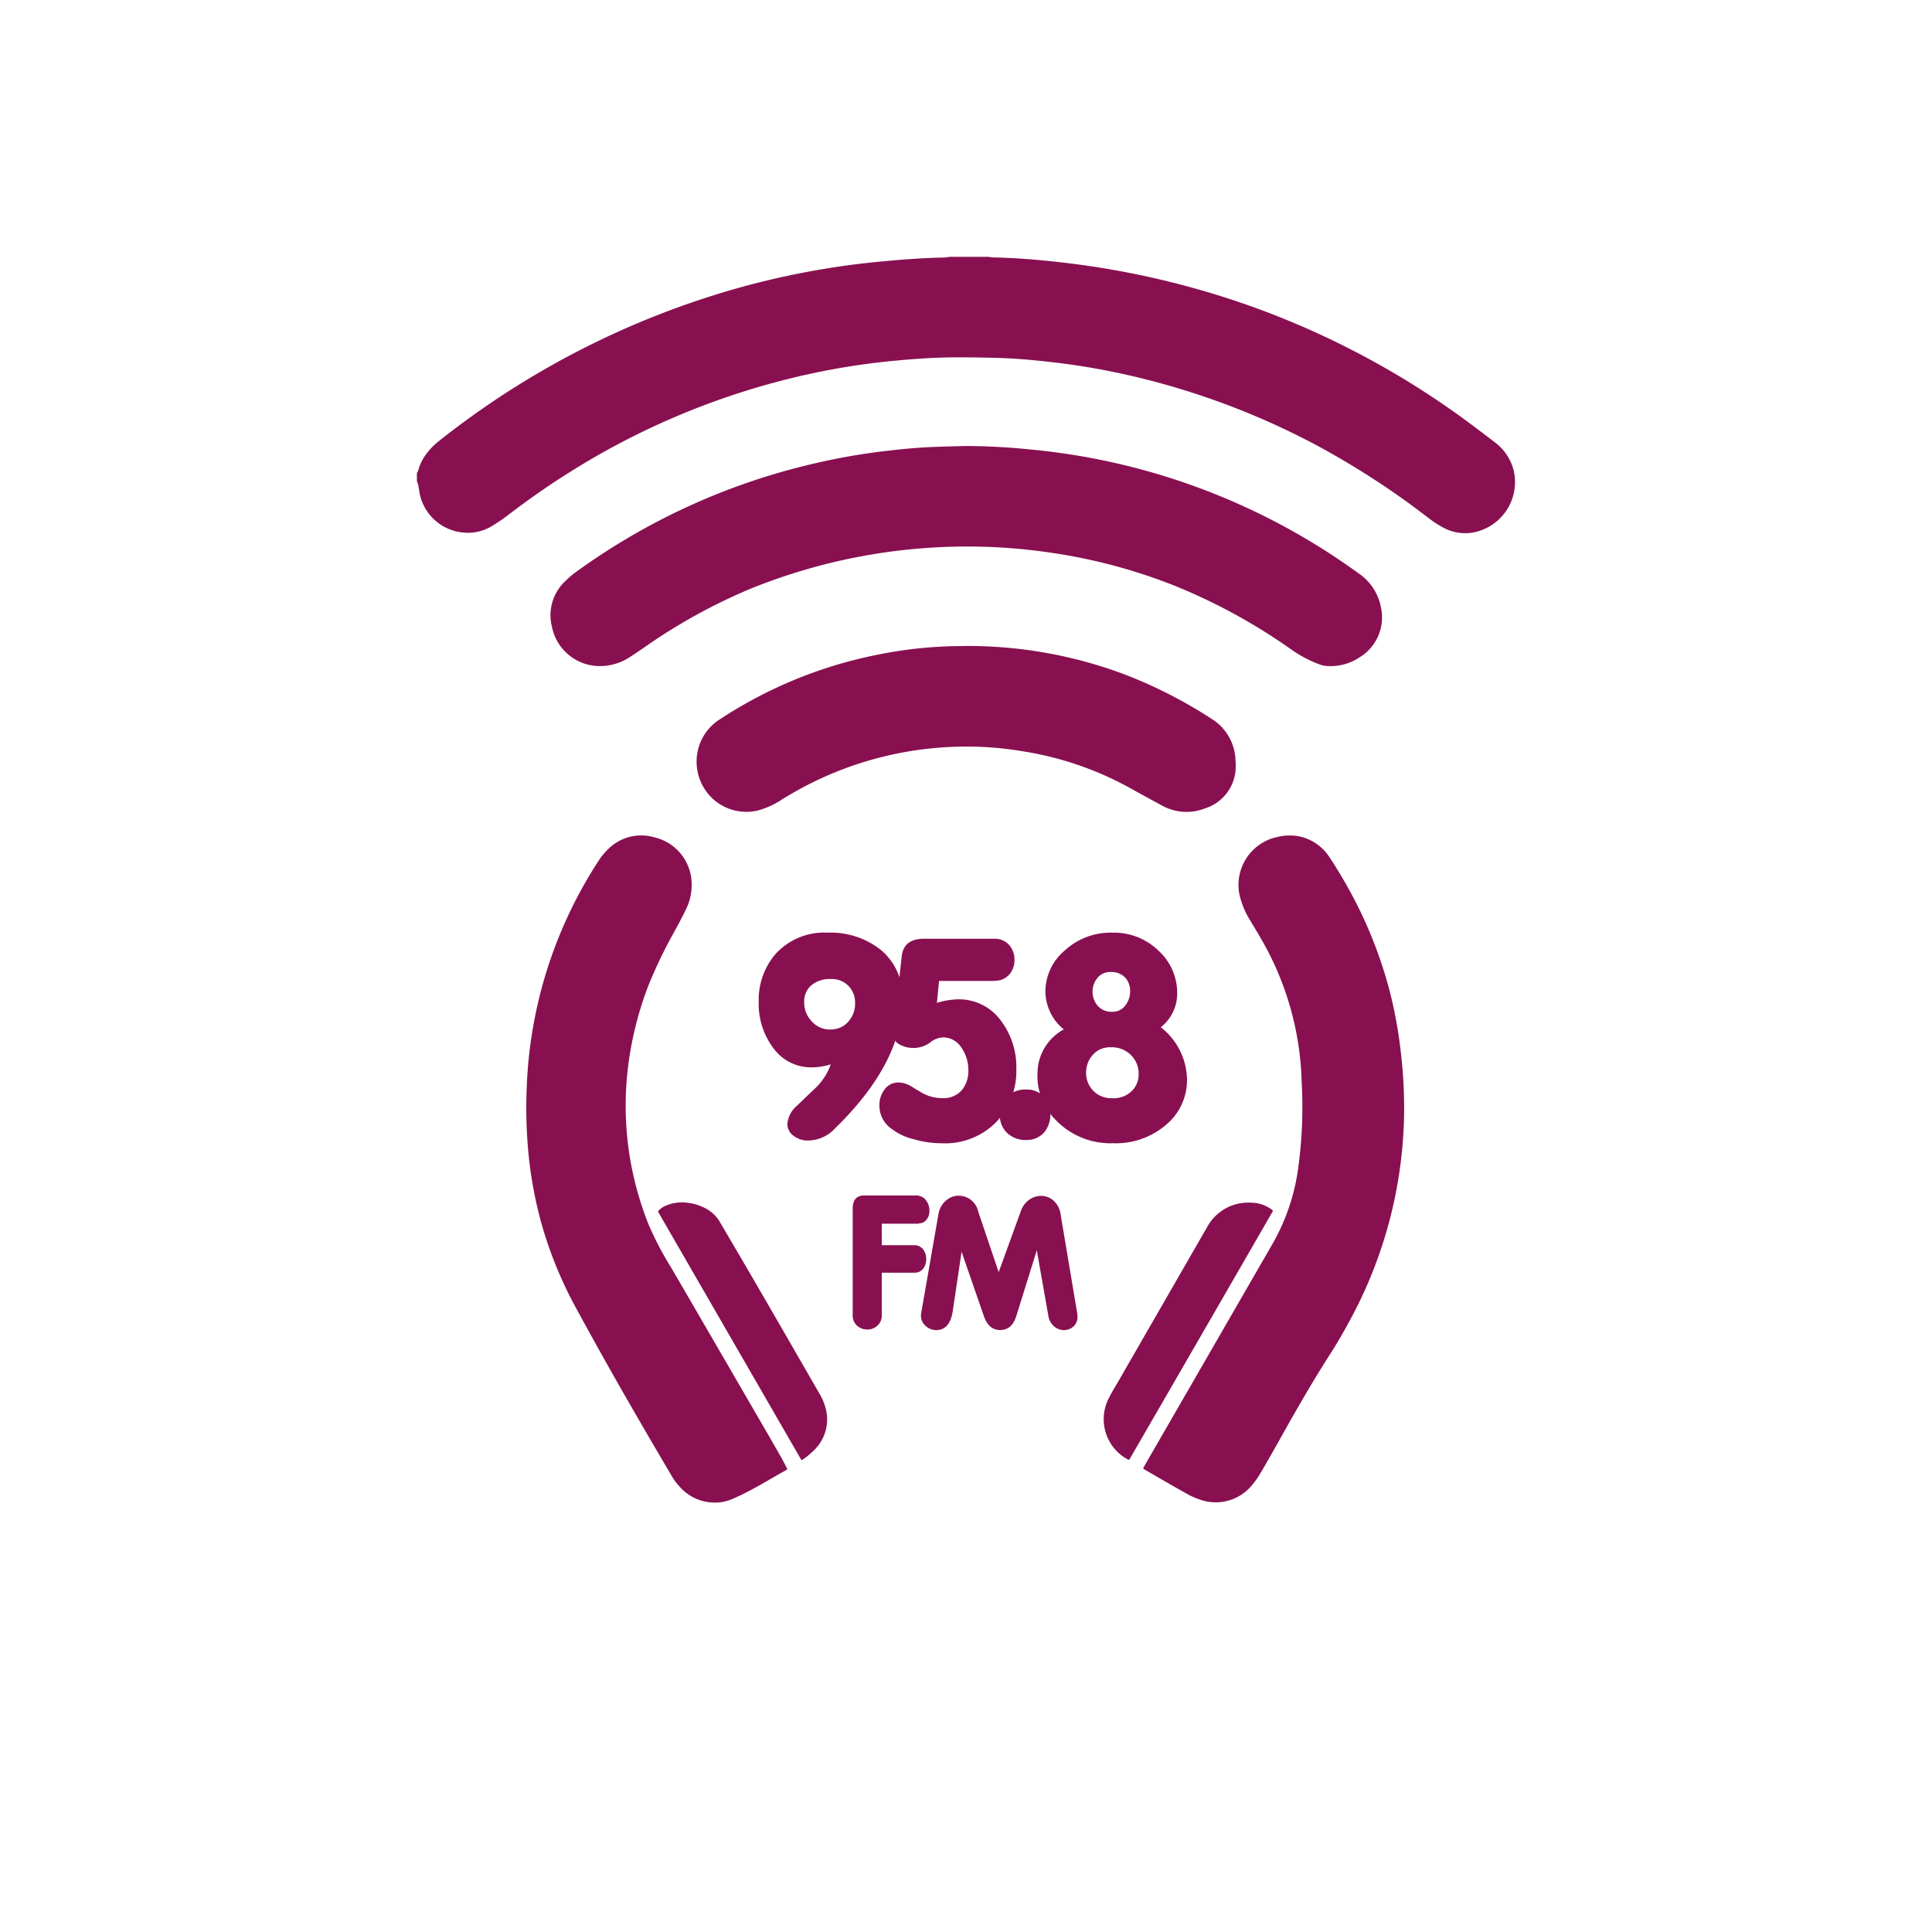
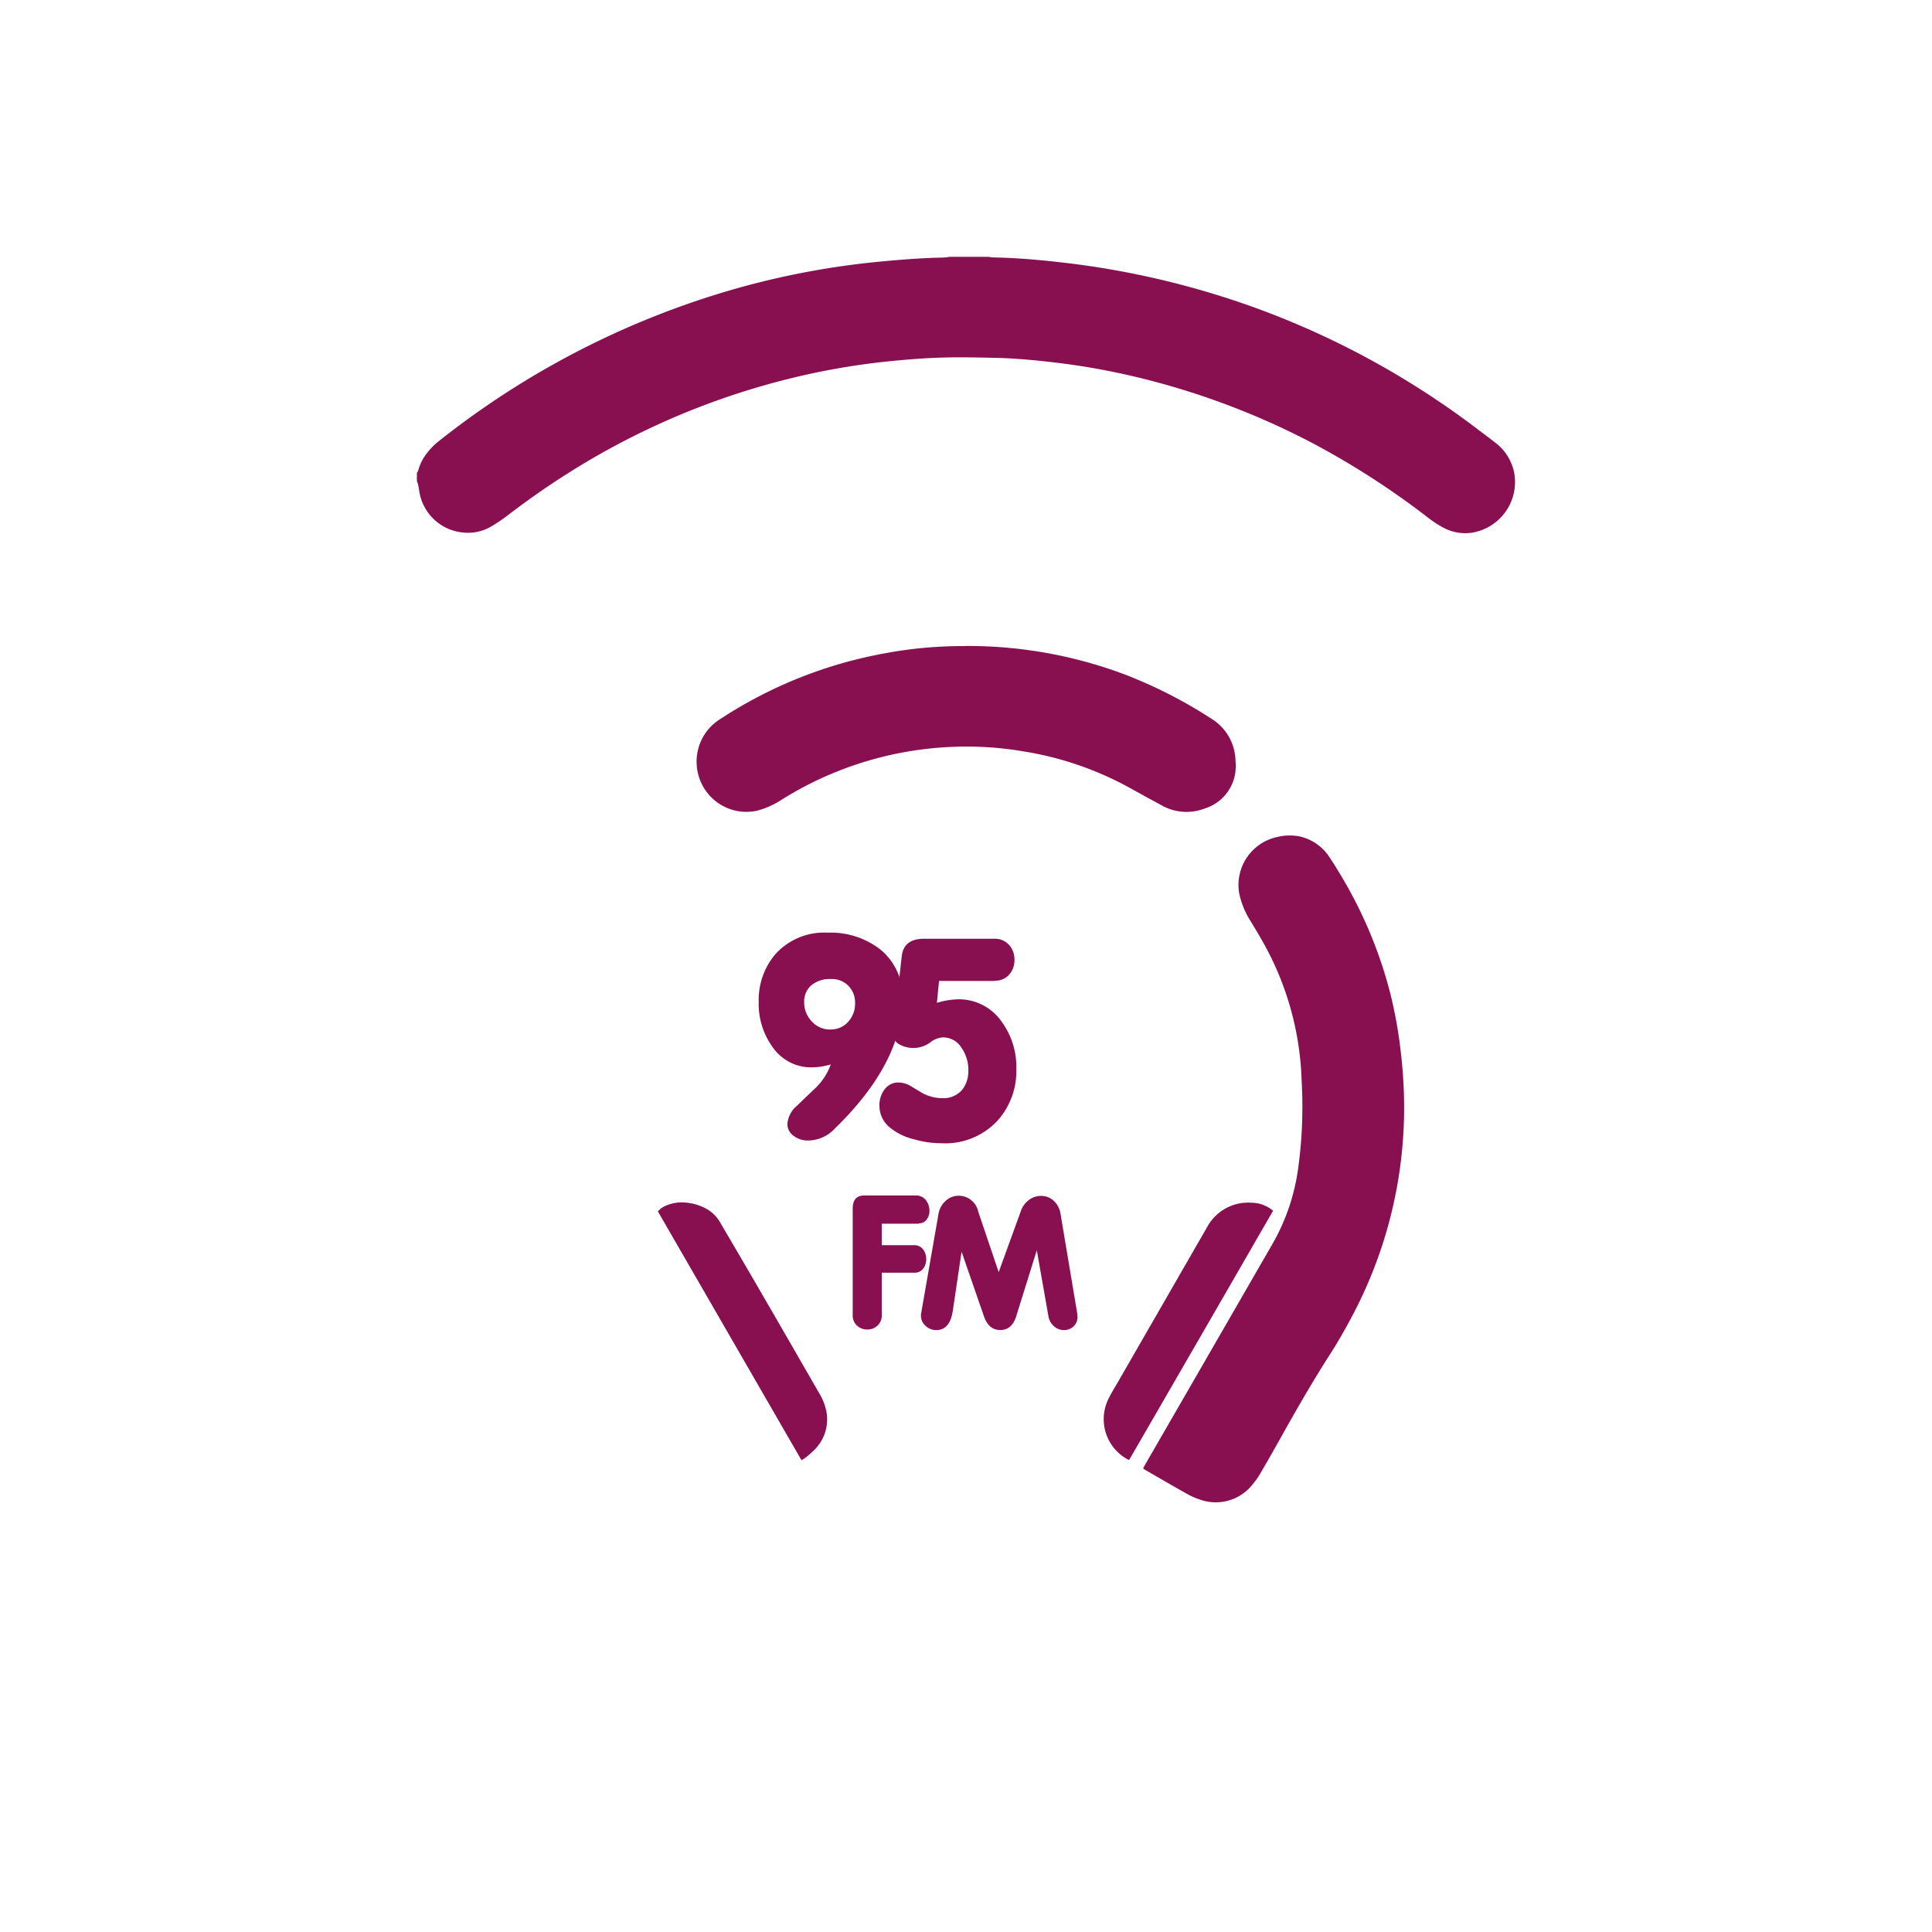
<svg xmlns="http://www.w3.org/2000/svg" width="180" height="180" viewBox="0 0 180 180">
  <g id="Group_2650" data-name="Group 2650" transform="translate(-1008 -2327)">
    <rect id="Rectangle_706" data-name="Rectangle 706" width="180" height="180" transform="translate(1008 2327)" fill="none" />
    <g id="Layer_1-2" transform="translate(1046.842 2350.927)">
      <g id="Group_554" data-name="Group 554" transform="translate(0)">
        <path id="Path_313" data-name="Path 313" d="M53.225,0a4.62,4.62,0,0,0,.513.058c2,.039,4,.2,5.988.426A79.318,79.318,0,0,1,78.561,4.914,78.493,78.493,0,0,1,98.779,16.029c.551.416,1.112.832,1.654,1.258a4.653,4.653,0,0,1,1.8,2.844,4.782,4.782,0,0,1-4,5.582,4.3,4.3,0,0,1-2.68-.522,9.937,9.937,0,0,1-1.335-.88A75.777,75.777,0,0,0,83.523,17.4a70.724,70.724,0,0,0-17.809-6.5q-3.207-.7-6.462-1.074c-1.819-.213-3.637-.377-5.466-.416-1.374-.029-2.757-.058-4.131-.039-1.712.029-3.425.145-5.127.31a66.561,66.561,0,0,0-9.945,1.7,69.932,69.932,0,0,0-20.373,8.7c-1.964,1.229-3.86,2.564-5.7,3.966A15.561,15.561,0,0,1,6.965,25.1a4.242,4.242,0,0,1-2.5.6A4.558,4.558,0,0,1,.3,22.25c-.077-.31-.106-.638-.174-.958C.1,21.156.039,21.031,0,20.9v-.764a1.015,1.015,0,0,0,.135-.271,4.442,4.442,0,0,1,.59-1.287,6.337,6.337,0,0,1,1.325-1.412,79.414,79.414,0,0,1,27.8-14.24A75.677,75.677,0,0,1,43.484.416C45.341.242,47.2.1,49.065.068A3.577,3.577,0,0,0,49.617,0h3.608Z" transform="translate(0)" fill="#881051" />
-         <path id="Path_314" data-name="Path 314" d="M51.41,18.22a60.561,60.561,0,0,1,6.211.329A61.76,61.76,0,0,1,88.132,30.07a4.907,4.907,0,0,1,2.119,3.26,4.337,4.337,0,0,1-2,4.576,4.839,4.839,0,0,1-3,.813,2.356,2.356,0,0,1-.774-.164,11.7,11.7,0,0,1-2.486-1.3,53.833,53.833,0,0,0-10.9-5.988,51.234,51.234,0,0,0-9.925-2.834q-2.772-.493-5.572-.706A53.786,53.786,0,0,0,31.4,31.56a52.753,52.753,0,0,0-9.761,5.4c-.435.3-.88.6-1.325.89a5.094,5.094,0,0,1-2.67.871A4.549,4.549,0,0,1,13,35.062a4.357,4.357,0,0,1,1.277-4.285,8.5,8.5,0,0,1,1.064-.89A61.257,61.257,0,0,1,37.374,19.865a59.622,59.622,0,0,1,6.385-1.141c1.6-.193,3.2-.358,4.808-.416.948-.039,1.9-.058,2.844-.087Z" transform="translate(-0.42 -0.594)" fill="#881051" />
        <path id="Path_315" data-name="Path 315" d="M69.93,114.711c.077-.135.135-.252.2-.368q5.949-10.3,11.889-20.605a19.374,19.374,0,0,0,2.322-6.685,41.881,41.881,0,0,0,.368-8.455A27.942,27.942,0,0,0,80.89,65.288c-.31-.551-.648-1.093-.977-1.645a7.713,7.713,0,0,1-1.016-2.5,4.568,4.568,0,0,1,3.541-5.272,4.832,4.832,0,0,1,2.138-.039,4.454,4.454,0,0,1,2.757,1.973c.4.59.774,1.209,1.141,1.828A41.088,41.088,0,0,1,92.983,70.5a41.728,41.728,0,0,1,.958,5.359,43.789,43.789,0,0,1,.31,6.065,41.475,41.475,0,0,1-5.079,19.038c-.532.987-1.093,1.964-1.693,2.912-1.761,2.728-3.366,5.543-4.943,8.368-.551.977-1.1,1.954-1.674,2.921a7.239,7.239,0,0,1-.735,1.045,4.367,4.367,0,0,1-4.953,1.374,6.3,6.3,0,0,1-1.112-.493c-1.316-.735-2.612-1.49-3.918-2.244a1.893,1.893,0,0,1-.213-.155Z" transform="translate(-2.281 -1.818)" fill="#881051" />
-         <path id="Path_316" data-name="Path 316" d="M34.86,114.75c-.048.058-.058.077-.077.087-1.577.871-3.105,1.848-4.759,2.583a4.947,4.947,0,0,1-1.209.406,4.348,4.348,0,0,1-4.024-1.461,5.144,5.144,0,0,1-.648-.861c-3.047-5.156-6.036-10.332-8.89-15.594a37.743,37.743,0,0,1-3.463-8.61,38.933,38.933,0,0,1-1.035-5.766,44.9,44.9,0,0,1-.174-6.452,41.416,41.416,0,0,1,6.588-20.837,6.345,6.345,0,0,1,1.122-1.364,4.334,4.334,0,0,1,4.169-.977,4.486,4.486,0,0,1,3.483,4.382,5.11,5.11,0,0,1-.542,2.351c-.339.706-.716,1.4-1.093,2.09a44.633,44.633,0,0,0-2.38,4.943,31.974,31.974,0,0,0-1.9,7.517,29.769,29.769,0,0,0,1.9,14.782A29.14,29.14,0,0,0,24,95.935q3.976,6.834,7.932,13.659c.793,1.364,1.577,2.718,2.36,4.092.193.339.368.7.551,1.045Z" transform="translate(-0.344 -1.819)" fill="#881051" />
        <path id="Path_317" data-name="Path 317" d="M51.995,37.48a41.641,41.641,0,0,1,14.849,2.66,43.552,43.552,0,0,1,8.078,4.131,4.7,4.7,0,0,1,2.225,3.937,5,5,0,0,1-.029,1.142,4.1,4.1,0,0,1-2.834,3.27,4.706,4.706,0,0,1-4.053-.31c-.987-.532-1.973-1.074-2.951-1.616a30.406,30.406,0,0,0-9.935-3.4,31.5,31.5,0,0,0-6.539-.416,32.427,32.427,0,0,0-15.9,4.895,7.866,7.866,0,0,1-2.264,1.035,4.617,4.617,0,0,1-5.224-2.476,4.713,4.713,0,0,1,.281-4.643,4.786,4.786,0,0,1,1.49-1.432,41.453,41.453,0,0,1,11.415-5.2,43.908,43.908,0,0,1,6.114-1.248,39.926,39.926,0,0,1,5.263-.319Z" transform="translate(-0.879 -1.223)" fill="#881051" />
        <path id="Path_318" data-name="Path 318" d="M36.589,115.09q-6.7-11.608-13.379-23.178a1.861,1.861,0,0,1,.726-.532,3.8,3.8,0,0,1,2.07-.271,4.533,4.533,0,0,1,1.461.426,3.332,3.332,0,0,1,1.509,1.345c1.238,2.119,2.486,4.227,3.715,6.356,1.867,3.212,3.715,6.433,5.572,9.654a5.192,5.192,0,0,1,.648,1.674,3.993,3.993,0,0,1-1.1,3.541,9.062,9.062,0,0,1-.861.755c-.1.077-.213.135-.348.232Z" transform="translate(-0.757 -2.971)" fill="#881051" />
        <path id="Path_319" data-name="Path 319" d="M81.927,91.845q-6.7,11.623-13.4,23.2a.244.244,0,0,1-.106-.01,4.261,4.261,0,0,1-1.838-5.649c.242-.5.532-.977.813-1.451q4.194-7.284,8.387-14.569A4.346,4.346,0,0,1,79.915,91.1,3.187,3.187,0,0,1,81.927,91.845Z" transform="translate(-2.158 -2.972)" fill="#881051" />
        <g id="Group_552" data-name="Group 552" transform="translate(31.846 62.966)">
          <path id="Path_320" data-name="Path 320" d="M46.318,71.252q0,5.964-6.336,12.121a3.436,3.436,0,0,1-2.447,1.083,2.13,2.13,0,0,1-1.374-.445,1.341,1.341,0,0,1-.571-1.1,2.458,2.458,0,0,1,.9-1.7c.6-.58,1.2-1.161,1.809-1.732a5.764,5.764,0,0,0,1.335-2.119,6.131,6.131,0,0,1-1.77.281,4.347,4.347,0,0,1-3.657-1.9,6.825,6.825,0,0,1-1.287-4.189,6.562,6.562,0,0,1,1.538-4.44,6.126,6.126,0,0,1,4.895-2.022,7.538,7.538,0,0,1,4.895,1.567,5.656,5.656,0,0,1,2.07,4.6Zm-6.694,2.854a2.11,2.11,0,0,0,1.693-.784,2.474,2.474,0,0,0,.58-1.664,2.206,2.206,0,0,0-.551-1.538,2.13,2.13,0,0,0-1.712-.706,2.626,2.626,0,0,0-1.9.658,2.012,2.012,0,0,0-.58,1.49,2.517,2.517,0,0,0,.658,1.741,2.3,2.3,0,0,0,1.819.813Z" transform="translate(-32.92 -65.09)" fill="#881051" />
          <path id="Path_321" data-name="Path 321" d="M55.278,69.608H50.1l-.2,2.041a7.321,7.321,0,0,1,1.973-.329,4.829,4.829,0,0,1,4.015,2.022A7.15,7.15,0,0,1,57.3,77.811a6.92,6.92,0,0,1-1.693,4.75,6.638,6.638,0,0,1-5.3,2.167,9,9,0,0,1-2.5-.358,5.536,5.536,0,0,1-2.4-1.2,2.6,2.6,0,0,1-.861-1.983,2.361,2.361,0,0,1,.493-1.49,1.581,1.581,0,0,1,1.3-.629,2.369,2.369,0,0,1,1.238.406c.726.435,1.112.667,1.161.677a3.841,3.841,0,0,0,1.693.377,2.252,2.252,0,0,0,1.848-.813,2.82,2.82,0,0,0,.551-1.79,3.6,3.6,0,0,0-.658-2.119,2.013,2.013,0,0,0-1.712-.938,2.068,2.068,0,0,0-1.209.493,2.677,2.677,0,0,1-2.834.164,1.047,1.047,0,0,1-.58-1.083l.784-7.12c.116-1.093.813-1.645,2.07-1.645h6.588a1.756,1.756,0,0,1,1.393.629,2.048,2.048,0,0,1,.455,1.335,2.011,2.011,0,0,1-.455,1.335,1.716,1.716,0,0,1-1.393.609Z" transform="translate(-33.299 -65.109)" fill="#881051" />
-           <path id="Path_322" data-name="Path 322" d="M58.606,84.9a2.463,2.463,0,0,1-1.867-.735,2.371,2.371,0,0,1-.609-1.645,2.166,2.166,0,0,1,.609-1.586,2.44,2.44,0,0,1,1.867-.735,2.117,2.117,0,0,1,1.693.735,2.642,2.642,0,0,1,0,3.231A2.147,2.147,0,0,1,58.606,84.9Z" transform="translate(-33.677 -65.583)" fill="#881051" />
-           <path id="Path_323" data-name="Path 323" d="M71.252,73.9A6.3,6.3,0,0,1,73.7,78.778a5.41,5.41,0,0,1-1.867,4.14,7.159,7.159,0,0,1-5.021,1.79,7.046,7.046,0,0,1-5.3-2.119,5.8,5.8,0,0,1-1.741-4.469,4.664,4.664,0,0,1,2.447-4.015,4.612,4.612,0,0,1-1.712-3.56,5.016,5.016,0,0,1,1.809-3.8,6.309,6.309,0,0,1,4.431-1.654,5.959,5.959,0,0,1,4.392,1.77,5.291,5.291,0,0,1,1.645,3.811A4,4,0,0,1,71.262,73.9ZM66.735,80.52a2.442,2.442,0,0,0,1.848-.706,2.152,2.152,0,0,0,.609-1.567,2.416,2.416,0,0,0-.658-1.693,2.5,2.5,0,0,0-1.915-.784,2.123,2.123,0,0,0-1.7.706A2.433,2.433,0,0,0,64.3,78.14a2.355,2.355,0,0,0,.648,1.664,2.312,2.312,0,0,0,1.809.706Zm0-8.058a1.455,1.455,0,0,0,1.209-.58,2.123,2.123,0,0,0,.455-1.335,1.85,1.85,0,0,0-.426-1.238,1.764,1.764,0,0,0-1.364-.551,1.528,1.528,0,0,0-1.258.551,2.039,2.039,0,0,0,.029,2.6,1.709,1.709,0,0,0,1.364.551Z" transform="translate(-33.796 -65.09)" fill="#881051" />
        </g>
        <g id="Group_553" data-name="Group 553" transform="translate(40.601 87.46)">
          <path id="Path_324" data-name="Path 324" d="M48.132,93.032H44.679v2h3.028a1.027,1.027,0,0,1,.842.416,1.451,1.451,0,0,1,.271.89,1.386,1.386,0,0,1-.29.89.966.966,0,0,1-.822.368H44.679v3.937a1.263,1.263,0,0,1-.406,1,1.356,1.356,0,0,1-.938.358,1.4,1.4,0,0,1-.958-.358,1.263,1.263,0,0,1-.406-1v-9.9c0-.822.358-1.229,1.074-1.229h4.8a1.129,1.129,0,0,1,.938.426,1.591,1.591,0,0,1,.339,1,1.264,1.264,0,0,1-.252.8.859.859,0,0,1-.745.368Z" transform="translate(-41.97 -90.41)" fill="#881051" />
          <path id="Path_325" data-name="Path 325" d="M63.1,101.39a1.476,1.476,0,0,1,.029.29,1.175,1.175,0,0,1-.377.929,1.3,1.3,0,0,1-.88.339,1.4,1.4,0,0,1-.909-.339,1.593,1.593,0,0,1-.551-1.006l-1.074-6.094-1.906,6.114c-.271.88-.764,1.316-1.5,1.316S54.7,102.5,54.4,101.623l-2.07-5.978-.822,5.533c-.184,1.18-.7,1.77-1.548,1.77a1.44,1.44,0,0,1-.987-.4,1.225,1.225,0,0,1-.426-.948.942.942,0,0,1,.019-.232l1.6-9.171a2.125,2.125,0,0,1,.706-1.316,1.778,1.778,0,0,1,1.19-.455,1.865,1.865,0,0,1,1.819,1.48l1.906,5.64L57.837,91.9a2.168,2.168,0,0,1,.774-1.083,1.894,1.894,0,0,1,1.132-.377,1.748,1.748,0,0,1,1.171.455,2.105,2.105,0,0,1,.648,1.3l1.548,9.219Z" transform="translate(-42.185 -90.411)" fill="#881051" />
        </g>
      </g>
    </g>
  </g>
</svg>